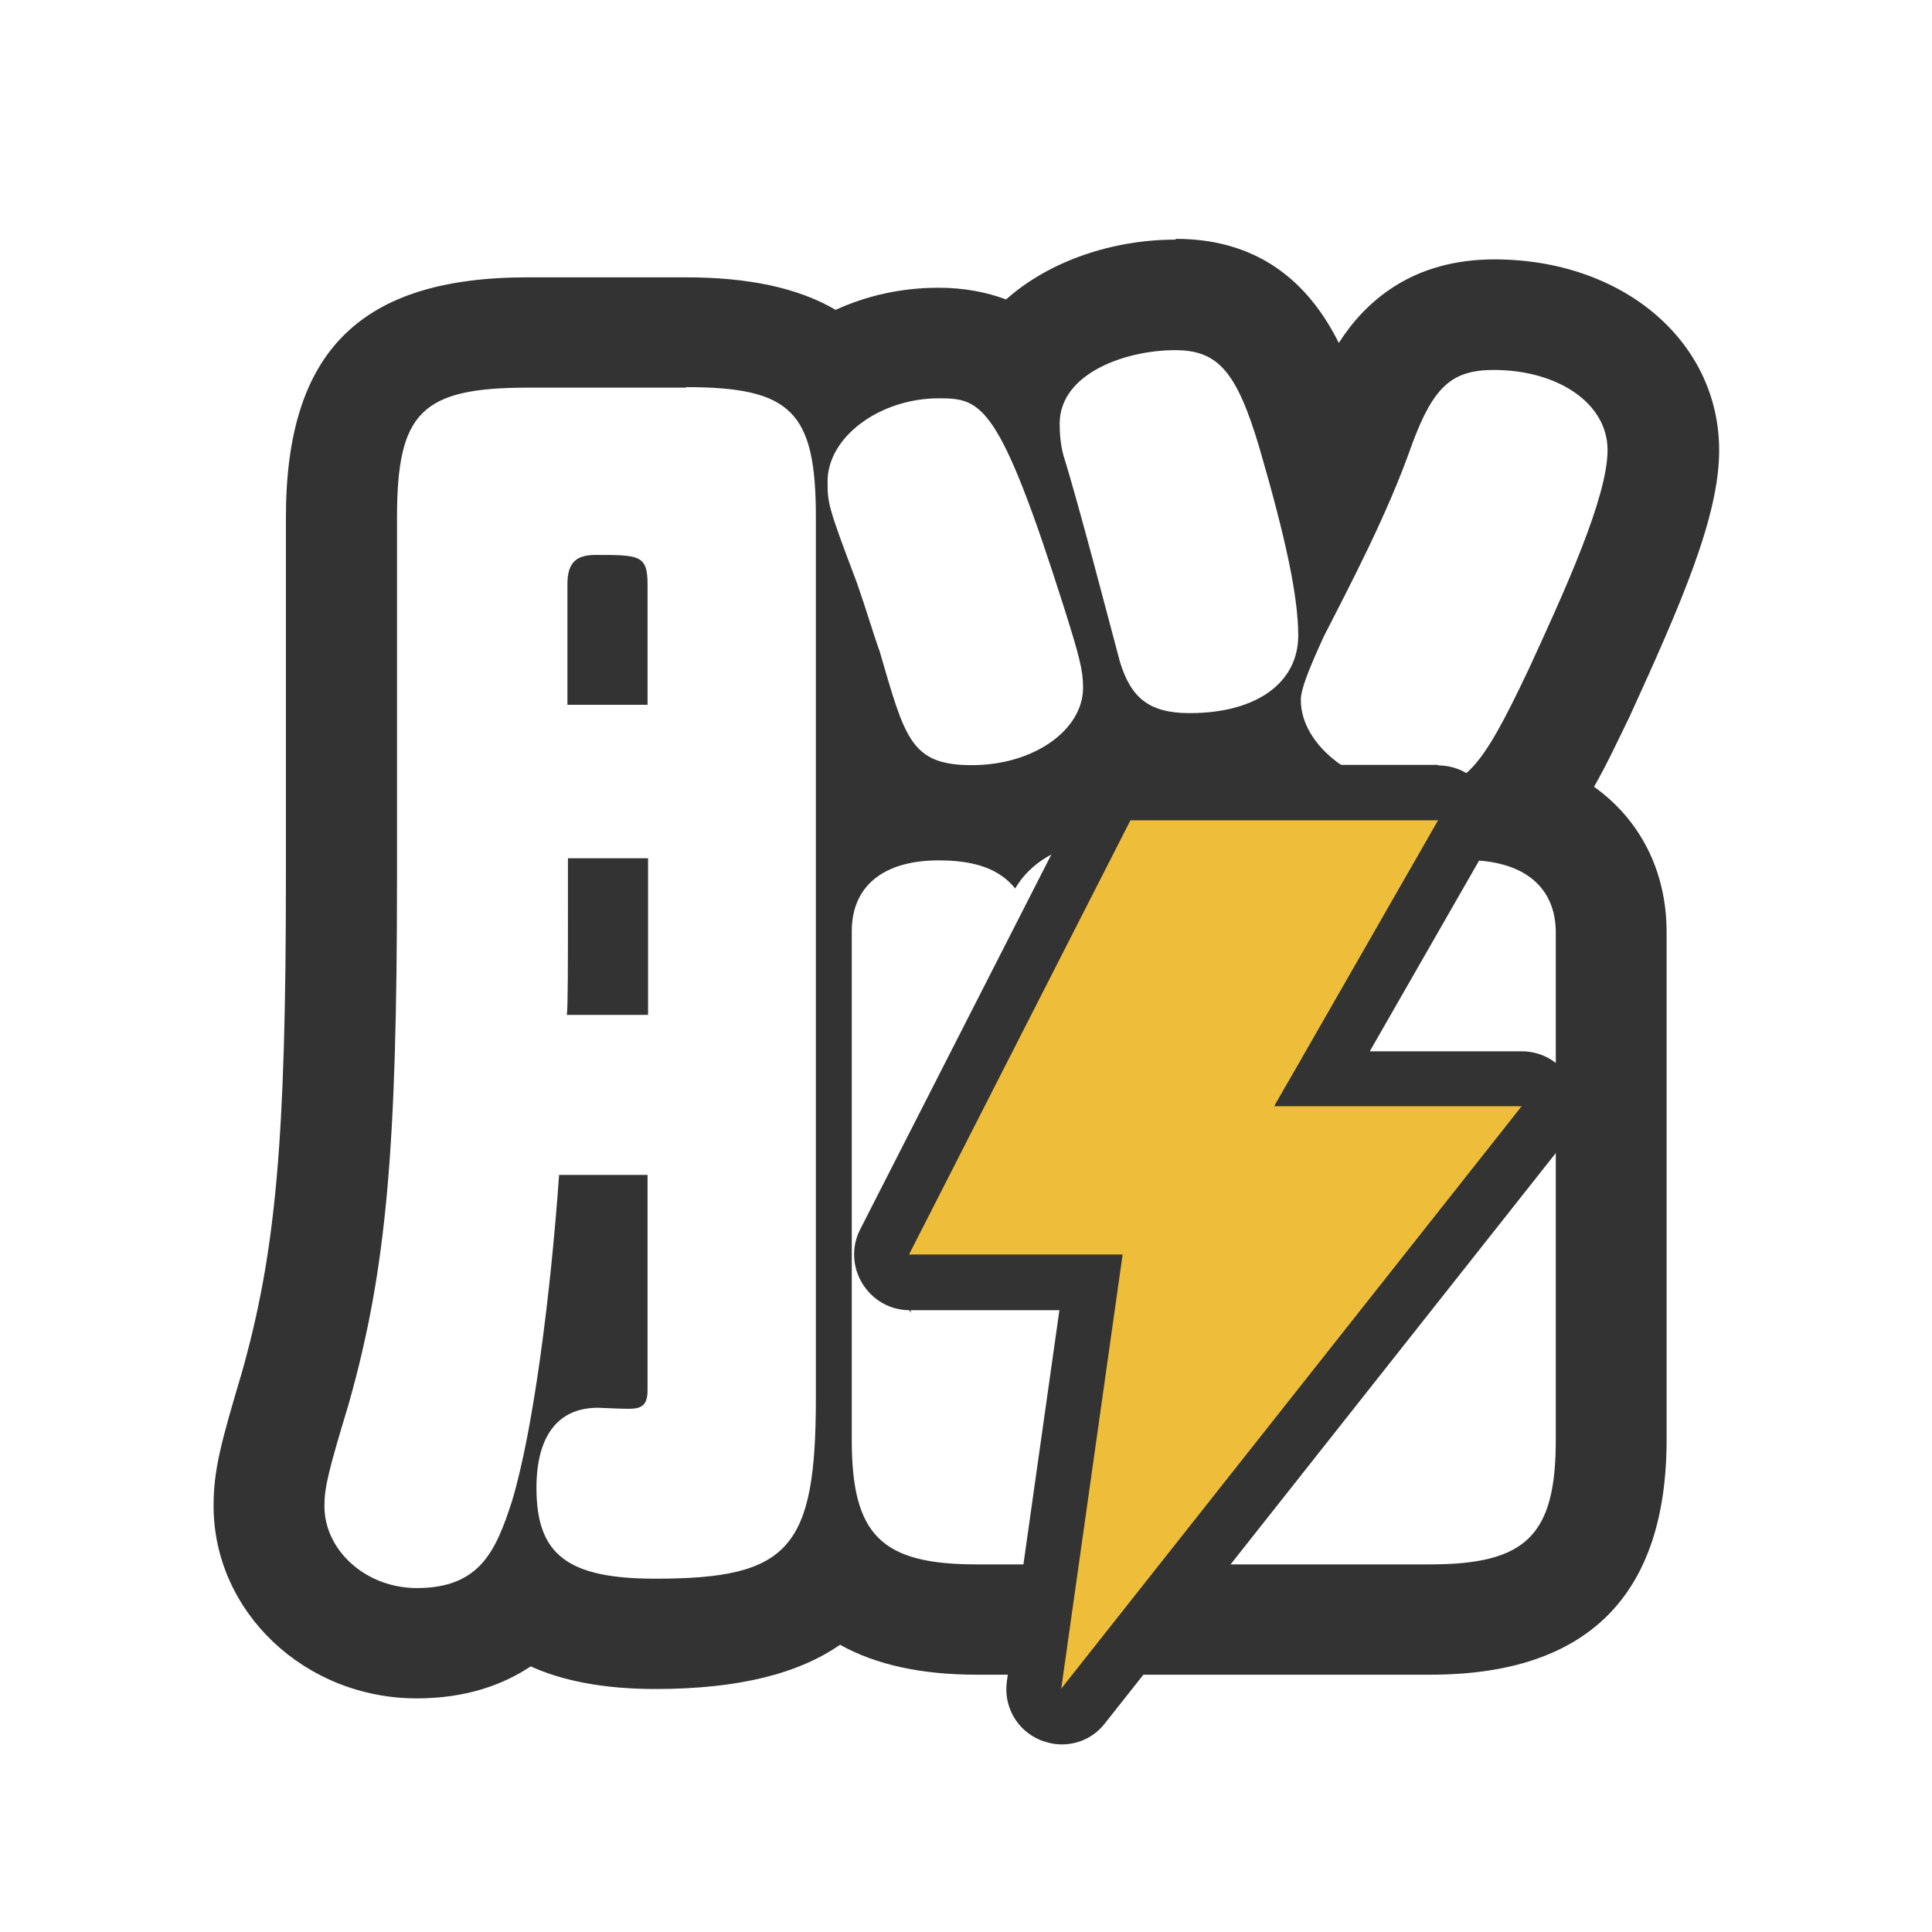
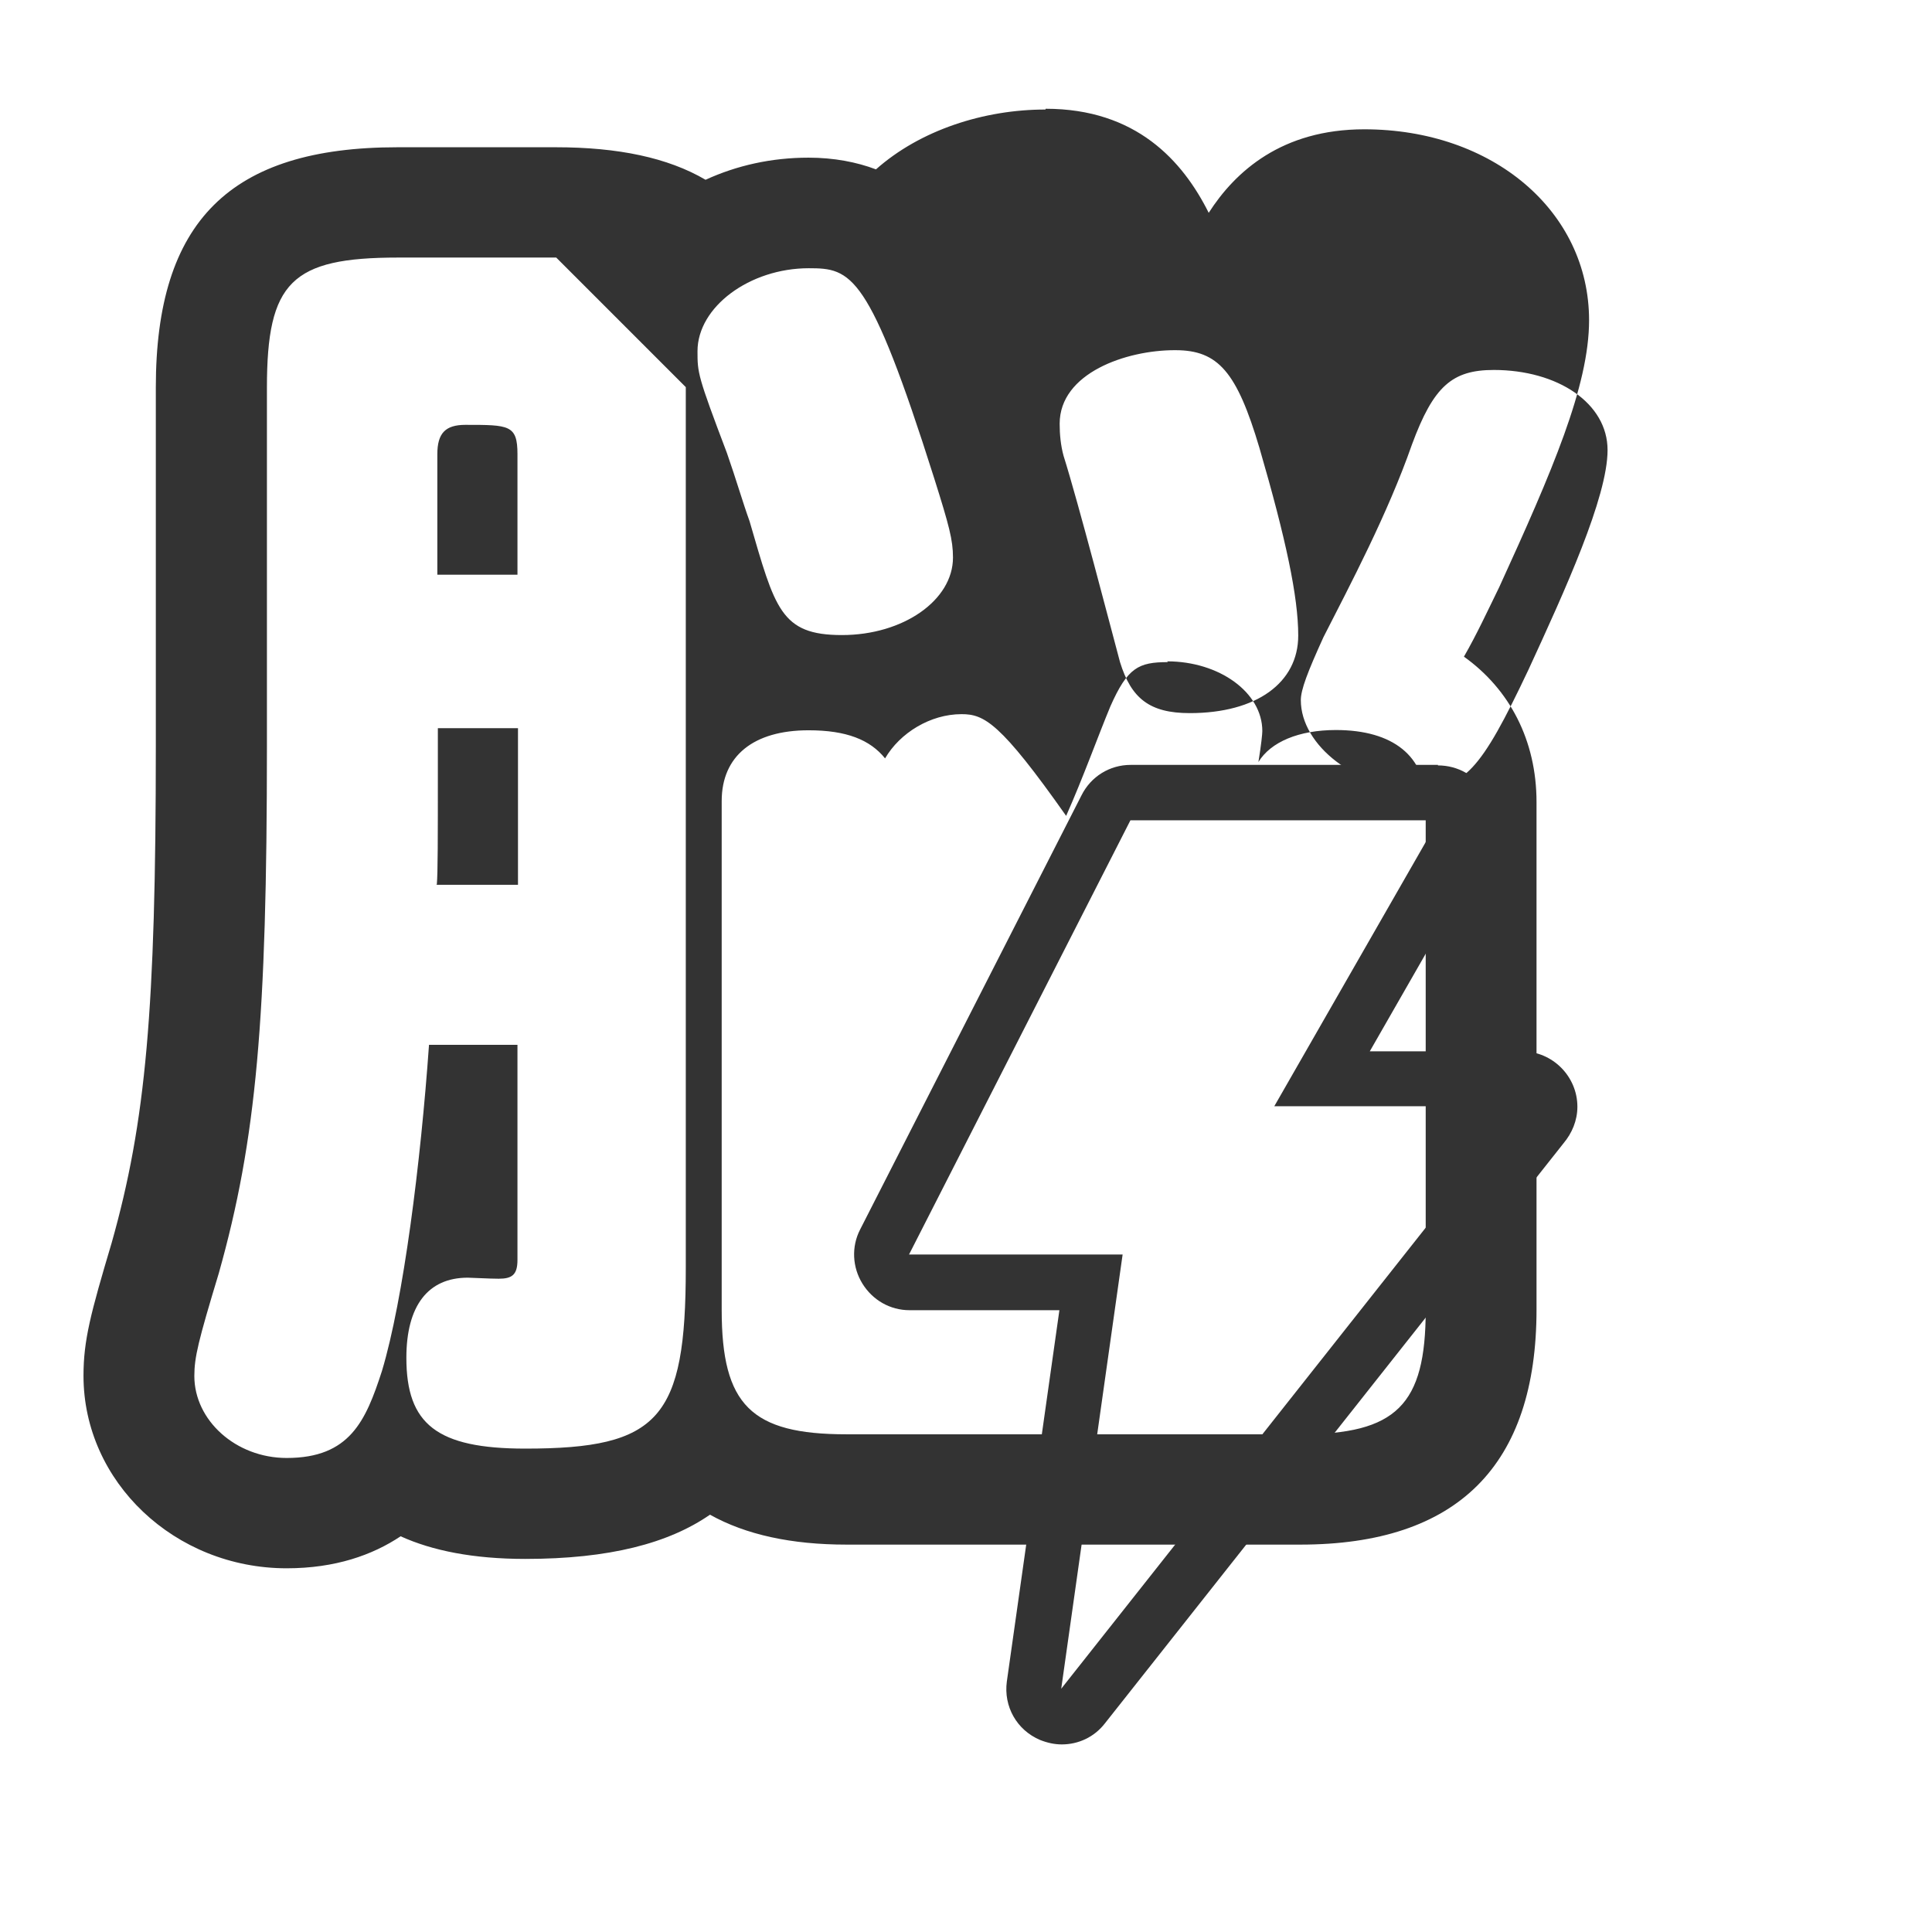
<svg xmlns="http://www.w3.org/2000/svg" height="74.26" viewBox="0 0 74.26 74.26" width="74.26">
  <filter id="a" filterUnits="userSpaceOnUse">
    <feOffset dx="0" dy=".99" />
    <feGaussianBlur result="blur" stdDeviation=".99" />
    <feFlood flood-color="#828282" flood-opacity=".75" />
    <feComposite in2="blur" operator="in" />
    <feComposite in="SourceGraphic" />
  </filter>
  <g filter="url(#a)">
    <rect fill="#fff" height="74.26" rx="4.8" width="74.26" />
    <path d="m16 62.18c-3.13 0-5.68-2.36-5.68-5.27 0-1.06.23-1.96 1.02-4.57 1.36-4.89 1.77-9.31 1.77-19.67v-13.78c0-5.25 1.87-7.12 7.17-7.12h6.08c2.7 0 4.51.49 5.61 1.68 1.13-.79 2.55-1.28 4.1-1.28 1.3 0 2.25.28 3.08 1.06 1.06-1.91 3.62-2.91 6.04-2.91 3.42 0 4.49 2.59 5.27 5.27.28.94.51 1.79.7 2.55.4-.89.79-1.83 1.11-2.74.96-2.59 2.17-4.32 5.15-4.32 3.7 0 6.51 2.23 6.51 5.21 0 2.1-1.47 5.46-3.23 9.31-.94 1.96-1.7 3.49-2.68 4.46 2.42.53 3.91 2.27 3.91 4.74v19.5c0 4.85-2.08 6.91-6.95 6.91h-17.44c-2.55 0-4.34-.57-5.44-1.83-1.23 1.74-3.4 2.38-6.91 2.38-1.04 0-3.4 0-5.02-1.38-.83.98-2.11 1.74-4.15 1.74l-.02.04zm25.93-32.85c1.32 0 2.25.47 3.45 1.79.11-.28.21-.53.3-.77.34-.74.68-1.36 1.13-1.85-.34.04-.7.06-1.06.06-1.08 0-2-.23-2.72-.68-.38.57-.89 1.08-1.49 1.49h.43s-.02-.04-.02-.04zm-8.47 1.08c.43-.17.89-.3 1.38-.38-.57-.3-1.02-.7-1.38-1.19z" fill="none" stroke="#fff" stroke-width="8.63" />
-     <path d="m16 62.18c-3.13 0-5.68-2.36-5.68-5.27 0-1.06.23-1.96 1.02-4.57 1.36-4.89 1.77-9.31 1.77-19.67v-13.78c0-5.25 1.87-7.12 7.17-7.12h6.08c2.7 0 4.51.49 5.61 1.68 1.13-.79 2.55-1.28 4.1-1.28 1.3 0 2.25.28 3.08 1.06 1.06-1.91 3.62-2.91 6.04-2.91 3.42 0 4.49 2.59 5.27 5.27.28.94.51 1.79.7 2.55.4-.89.79-1.83 1.11-2.74.96-2.59 2.17-4.32 5.15-4.32 3.7 0 6.51 2.23 6.51 5.21 0 2.1-1.47 5.46-3.23 9.31-.94 1.96-1.7 3.49-2.68 4.46 2.42.53 3.91 2.27 3.91 4.74v19.5c0 4.85-2.08 6.91-6.95 6.91h-17.44c-2.55 0-4.34-.57-5.44-1.83-1.23 1.74-3.4 2.38-6.91 2.38-1.04 0-3.4 0-5.02-1.38-.83.98-2.11 1.74-4.15 1.74l-.02.04zm25.93-32.85c1.32 0 2.25.47 3.45 1.79.11-.28.21-.53.3-.77.34-.74.68-1.36 1.13-1.85-.34.04-.7.06-1.06.06-1.08 0-2-.23-2.72-.68-.38.57-.89 1.08-1.49 1.49h.43s-.02-.04-.02-.04zm-8.47 1.08c.43-.17.89-.3 1.38-.38-.57-.3-1.02-.7-1.38-1.19z" fill="#fff" />
-     <path d="m45.18 12.47c1.64 0 2.36.83 3.23 3.76 1.02 3.51 1.49 5.72 1.49 7.21 0 1.81-1.6 2.98-4.17 2.98-1.55 0-2.25-.57-2.68-1.96-.36-1.34-1.6-6.12-2.17-7.93-.11-.4-.15-.83-.15-1.23 0-1.96 2.57-2.83 4.42-2.83m12.26.76c2.47 0 4.38 1.28 4.38 3.08 0 1.81-1.64 5.4-3.04 8.44-1.85 3.91-2.47 4.57-4.28 4.57-2.32 0-4.47-1.64-4.47-3.4 0-.4.26-1.08.87-2.42 1.02-2 2.47-4.74 3.4-7.4.83-2.25 1.55-2.87 3.15-2.87m-31.06.66c4.06 0 5 .94 5 5v33.85c0 5.8-1.02 6.95-6.17 6.95-3.4 0-4.57-.94-4.57-3.49 0-2 .83-3.08 2.36-3.08.15 0 .83.04 1.19.04.51 0 .72-.15.72-.72v-8.27h-3.4c-.32 4.53-.98 9.78-1.81 12.54-.62 1.91-1.23 3.34-3.66 3.34-1.96 0-3.55-1.45-3.55-3.15 0-.72.15-1.34.94-3.95 1.45-5.15 1.85-9.78 1.85-20.26v-13.78c0-4.06.94-5 5.04-5h6.08m-4.57 12.19h3.08v-4.63c0-1.13-.32-1.13-2-1.13-.77 0-1.08.32-1.08 1.13zm-.05 11.92h3.15v-6.02h-3.08v1.55c0 2.72 0 4.02-.04 4.46m14.29-23.69c1.64 0 2.32.15 4.83 8.08.57 1.81.72 2.36.72 3.04 0 1.64-1.91 2.98-4.27 2.98s-2.57-1.02-3.55-4.38c-.26-.72-.51-1.59-.87-2.62-1.13-2.98-1.13-3.08-1.13-3.91 0-1.7 2-3.19 4.28-3.19zm13.78 15.11c2 0 3.66 1.19 3.66 2.68 0 .11-.04.51-.15 1.19.47-.77 1.55-1.23 2.98-1.23 2.21 0 3.45 1.02 3.45 2.79v19.5c0 3.66-1.13 4.78-4.83 4.78h-17.44c-3.66 0-4.79-1.13-4.79-4.78v-19.56c0-1.74 1.23-2.72 3.34-2.72 1.45 0 2.36.36 2.94 1.08.57-.98 1.74-1.7 2.94-1.7.87 0 1.49.32 4.02 3.91.66-1.49 1.23-3.08 1.7-4.21.66-1.49 1.08-1.7 2.21-1.7m-4.71-21.24c-2.36 0-4.81.79-6.51 2.3-.74-.28-1.62-.45-2.59-.45-1.43 0-2.76.3-3.96.85-1.45-.85-3.36-1.25-5.76-1.25h-6.08c-6.44 0-9.29 2.85-9.29 9.23v13.78c0 10.14-.38 14.44-1.7 19.11-.81 2.72-1.08 3.74-1.08 5.1 0 4.08 3.51 7.4 7.81 7.4 1.87 0 3.3-.51 4.38-1.23 1.21.55 2.79.87 4.79.87 3.23 0 5.51-.6 7.1-1.7 1.38.77 3.13 1.15 5.25 1.15h17.44c6.04 0 9.08-3.04 9.08-9.04v-19.5c0-2.38-1.04-4.34-2.79-5.59.49-.85.91-1.76 1.36-2.68 2.02-4.42 3.45-7.72 3.45-10.25 0-4.19-3.7-7.34-8.64-7.34-3.17 0-4.96 1.62-5.98 3.21-1-2-2.79-4-6.27-4v.02z" fill="#333" />
-     <path d="m34.45 47.52c-.1-.17-.11-.37-.02-.55l8.5-16.68c.1-.19.29-.3.51-.3h11.8c.2 0 .37.1.47.27.1.19.1.38 0 .56l-5.38 9.39-.44.76h.88s7.68 0 7.68 0c.22 0 .42.13.5.3.09.19.06.43-.06.59s-17.69 22.38-17.69 22.38c-.12.14-.27.21-.42.22-.08 0-.13-.01-.2-.04-.23-.1-.37-.35-.34-.59l2.19-15.48.08-.58h-.58s-7 0-7 0c-.19 0-.38-.11-.48-.26z" fill="#eebd39" stroke="#333" stroke-width="1.02" />
+     <path d="m45.18 12.47c1.64 0 2.36.83 3.23 3.76 1.02 3.51 1.49 5.72 1.49 7.21 0 1.81-1.6 2.98-4.17 2.98-1.55 0-2.25-.57-2.68-1.96-.36-1.34-1.6-6.12-2.17-7.93-.11-.4-.15-.83-.15-1.23 0-1.96 2.57-2.83 4.42-2.83m12.26.76c2.47 0 4.38 1.28 4.38 3.08 0 1.81-1.64 5.4-3.04 8.44-1.85 3.91-2.47 4.57-4.28 4.57-2.32 0-4.47-1.64-4.47-3.4 0-.4.26-1.08.87-2.42 1.02-2 2.47-4.74 3.4-7.4.83-2.25 1.55-2.87 3.15-2.87m-31.06.66v33.85c0 5.8-1.02 6.95-6.17 6.95-3.4 0-4.57-.94-4.57-3.49 0-2 .83-3.08 2.36-3.08.15 0 .83.04 1.19.04.51 0 .72-.15.72-.72v-8.27h-3.4c-.32 4.53-.98 9.78-1.81 12.54-.62 1.91-1.23 3.34-3.66 3.34-1.96 0-3.55-1.45-3.55-3.15 0-.72.15-1.34.94-3.95 1.45-5.15 1.85-9.78 1.85-20.26v-13.78c0-4.06.94-5 5.04-5h6.08m-4.57 12.19h3.08v-4.63c0-1.13-.32-1.13-2-1.13-.77 0-1.08.32-1.08 1.13zm-.05 11.92h3.15v-6.02h-3.08v1.55c0 2.72 0 4.02-.04 4.46m14.29-23.69c1.64 0 2.32.15 4.83 8.08.57 1.81.72 2.36.72 3.04 0 1.64-1.91 2.98-4.27 2.98s-2.57-1.02-3.55-4.38c-.26-.72-.51-1.59-.87-2.62-1.13-2.98-1.13-3.08-1.13-3.91 0-1.7 2-3.19 4.28-3.19zm13.78 15.11c2 0 3.66 1.19 3.66 2.68 0 .11-.04.51-.15 1.19.47-.77 1.55-1.23 2.98-1.23 2.21 0 3.45 1.02 3.45 2.79v19.5c0 3.66-1.13 4.78-4.83 4.78h-17.44c-3.66 0-4.79-1.13-4.79-4.78v-19.56c0-1.74 1.23-2.72 3.34-2.72 1.45 0 2.36.36 2.94 1.08.57-.98 1.74-1.7 2.94-1.7.87 0 1.49.32 4.02 3.91.66-1.49 1.23-3.08 1.7-4.21.66-1.49 1.08-1.7 2.21-1.7m-4.71-21.24c-2.36 0-4.81.79-6.51 2.3-.74-.28-1.62-.45-2.59-.45-1.43 0-2.76.3-3.96.85-1.45-.85-3.36-1.25-5.76-1.25h-6.08c-6.44 0-9.29 2.85-9.29 9.23v13.78c0 10.14-.38 14.44-1.7 19.11-.81 2.72-1.08 3.74-1.08 5.1 0 4.08 3.51 7.4 7.81 7.4 1.87 0 3.3-.51 4.38-1.23 1.21.55 2.79.87 4.79.87 3.23 0 5.51-.6 7.1-1.7 1.38.77 3.13 1.15 5.25 1.15h17.44c6.04 0 9.08-3.04 9.08-9.04v-19.5c0-2.38-1.04-4.34-2.79-5.59.49-.85.91-1.76 1.36-2.68 2.02-4.42 3.45-7.72 3.45-10.25 0-4.19-3.7-7.34-8.64-7.34-3.17 0-4.96 1.62-5.98 3.21-1-2-2.79-4-6.27-4v.02z" fill="#333" />
    <path d="m55.28 30.54-6.3 10.99h9.51s-17.7 22.39-17.7 22.39l2.36-16.69h-8.21s8.51-16.69 8.51-16.69h11.8m.01-2.13h-11.8c-.81 0-1.53.45-1.89 1.17l-8.51 16.69c-.34.66-.3 1.45.09 2.08s1.06 1.02 1.81 1.02h5.76s-2.02 14.27-2.02 14.27c-.13.96.38 1.87 1.28 2.25.28.11.55.17.83.17.64 0 1.25-.28 1.66-.81l17.63-22.3c.32-.38.53-.87.53-1.4 0-1.17-.96-2.13-2.13-2.13h-5.85s4.47-7.8 4.47-7.8c.38-.66.38-1.47 0-2.13s-1.08-1.06-1.85-1.06v-.02z" fill="#333" />
  </g>
</svg>